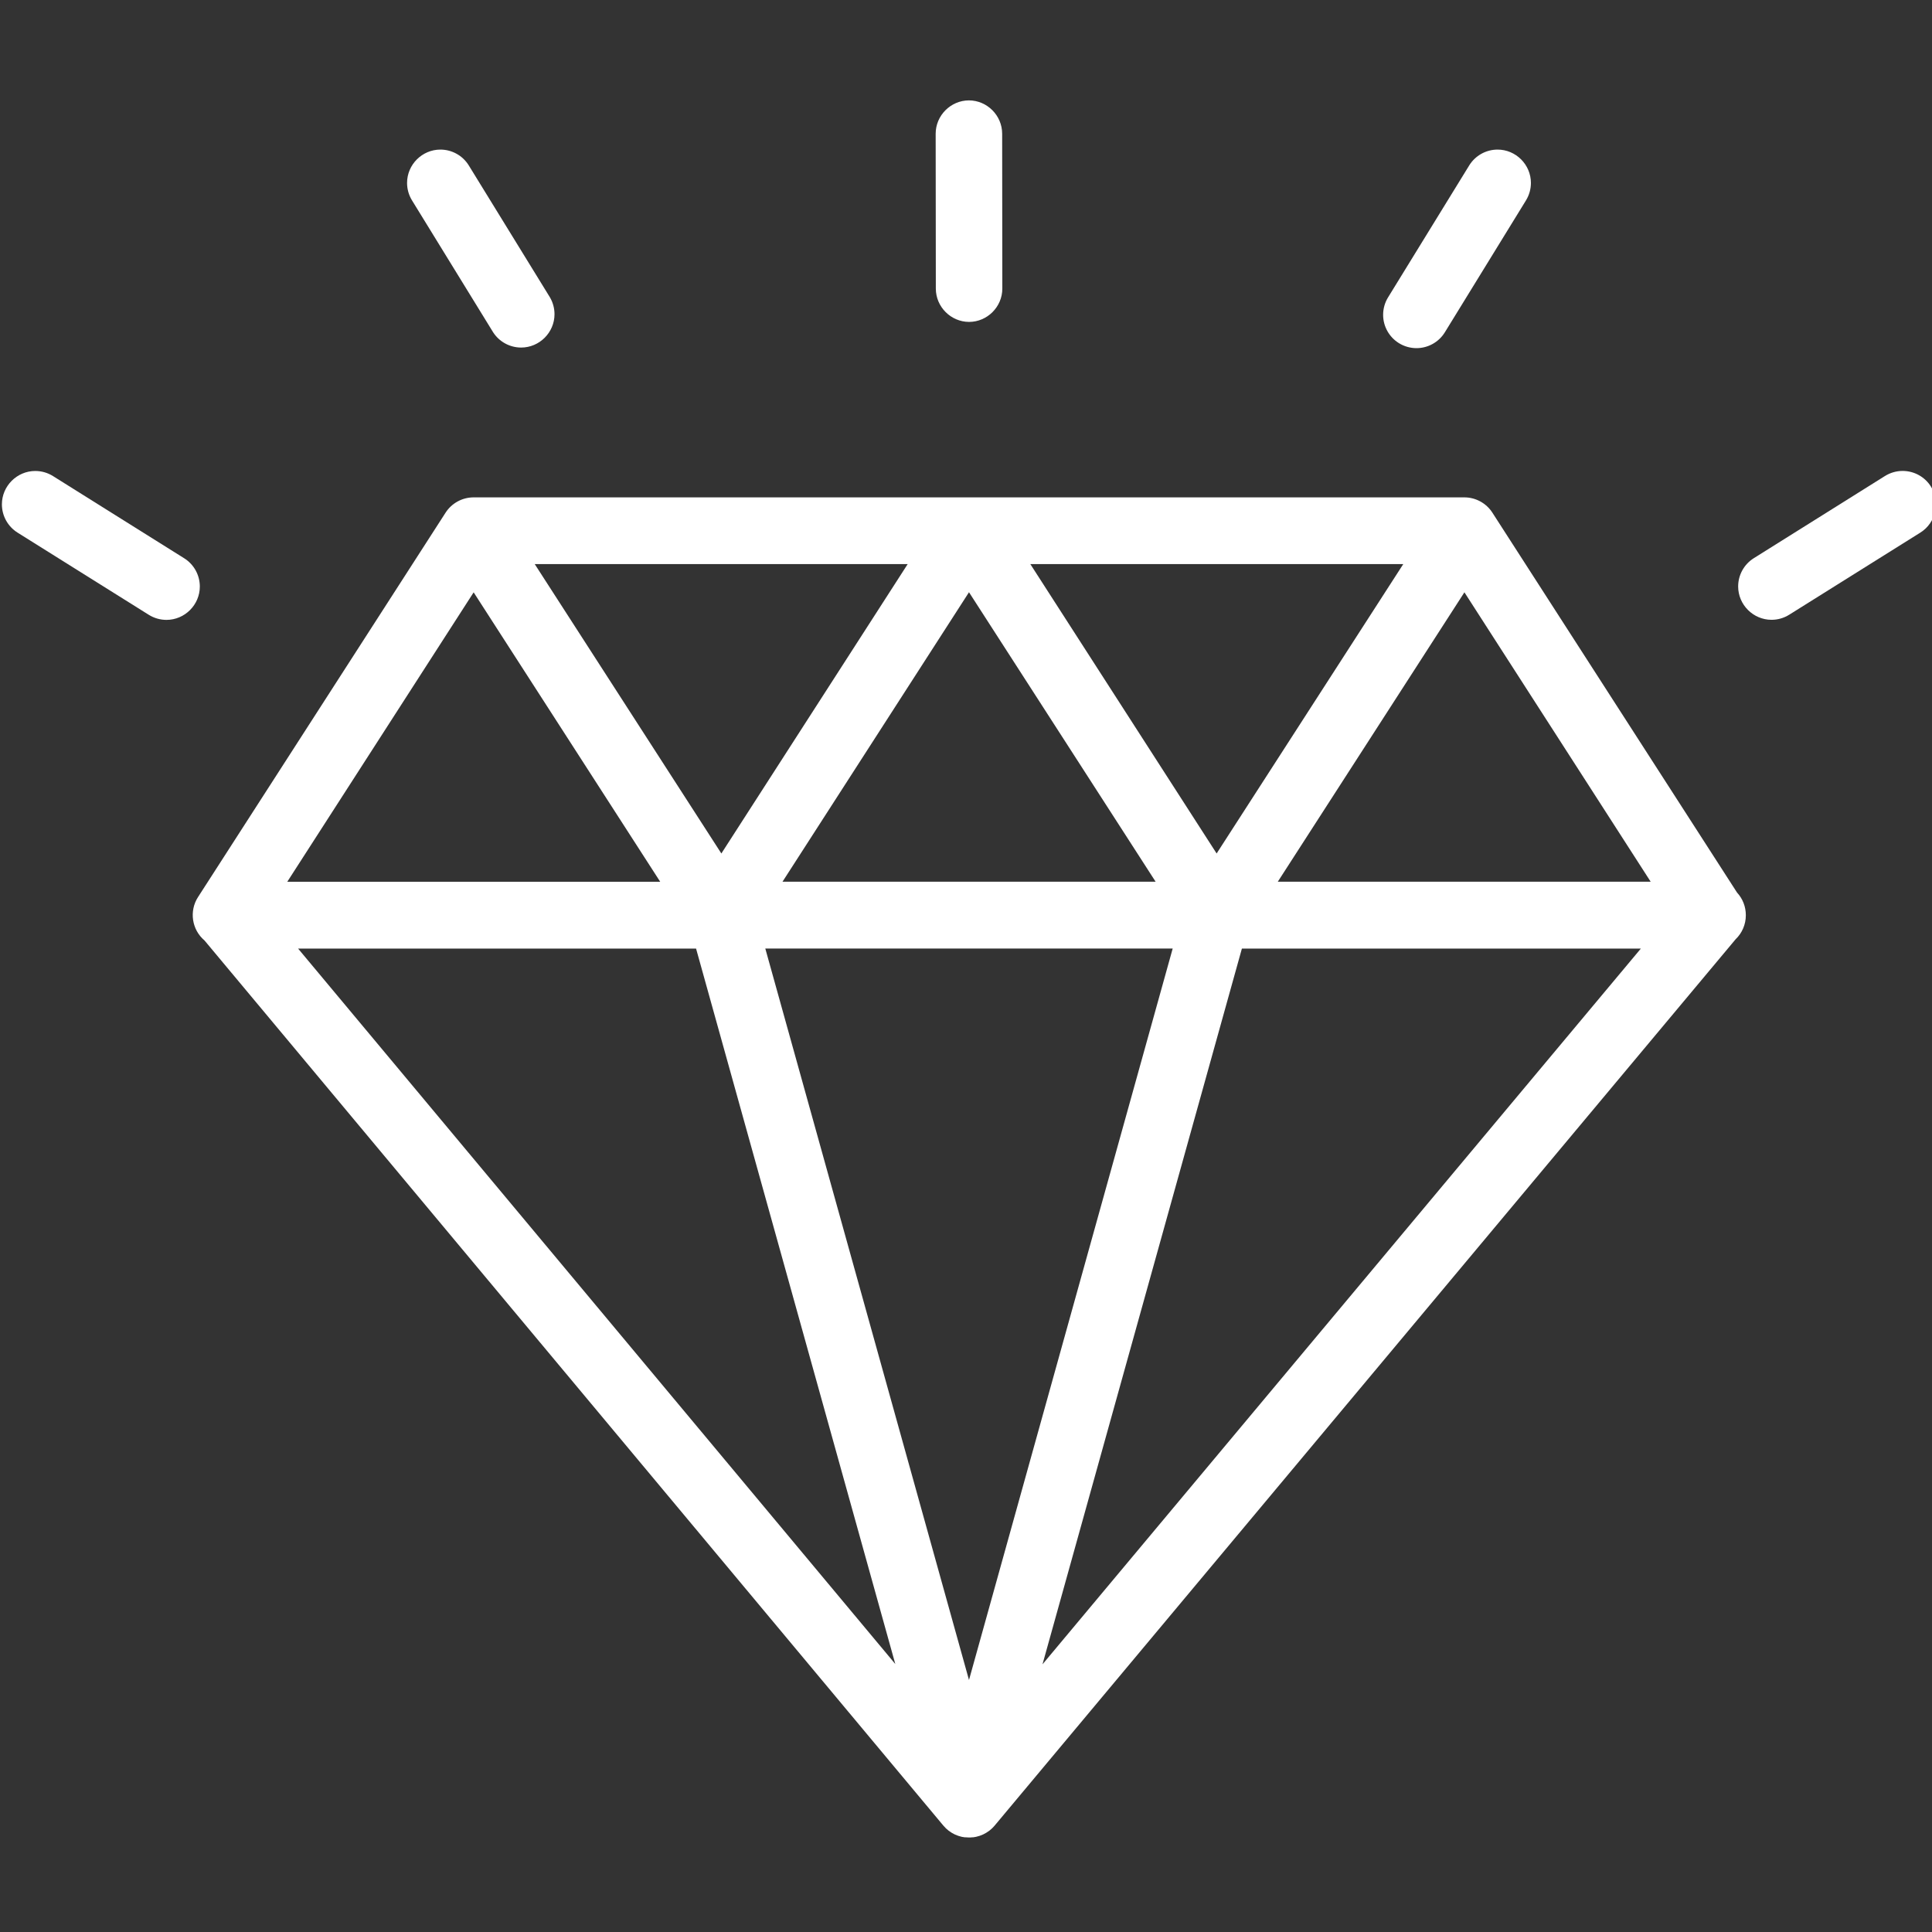
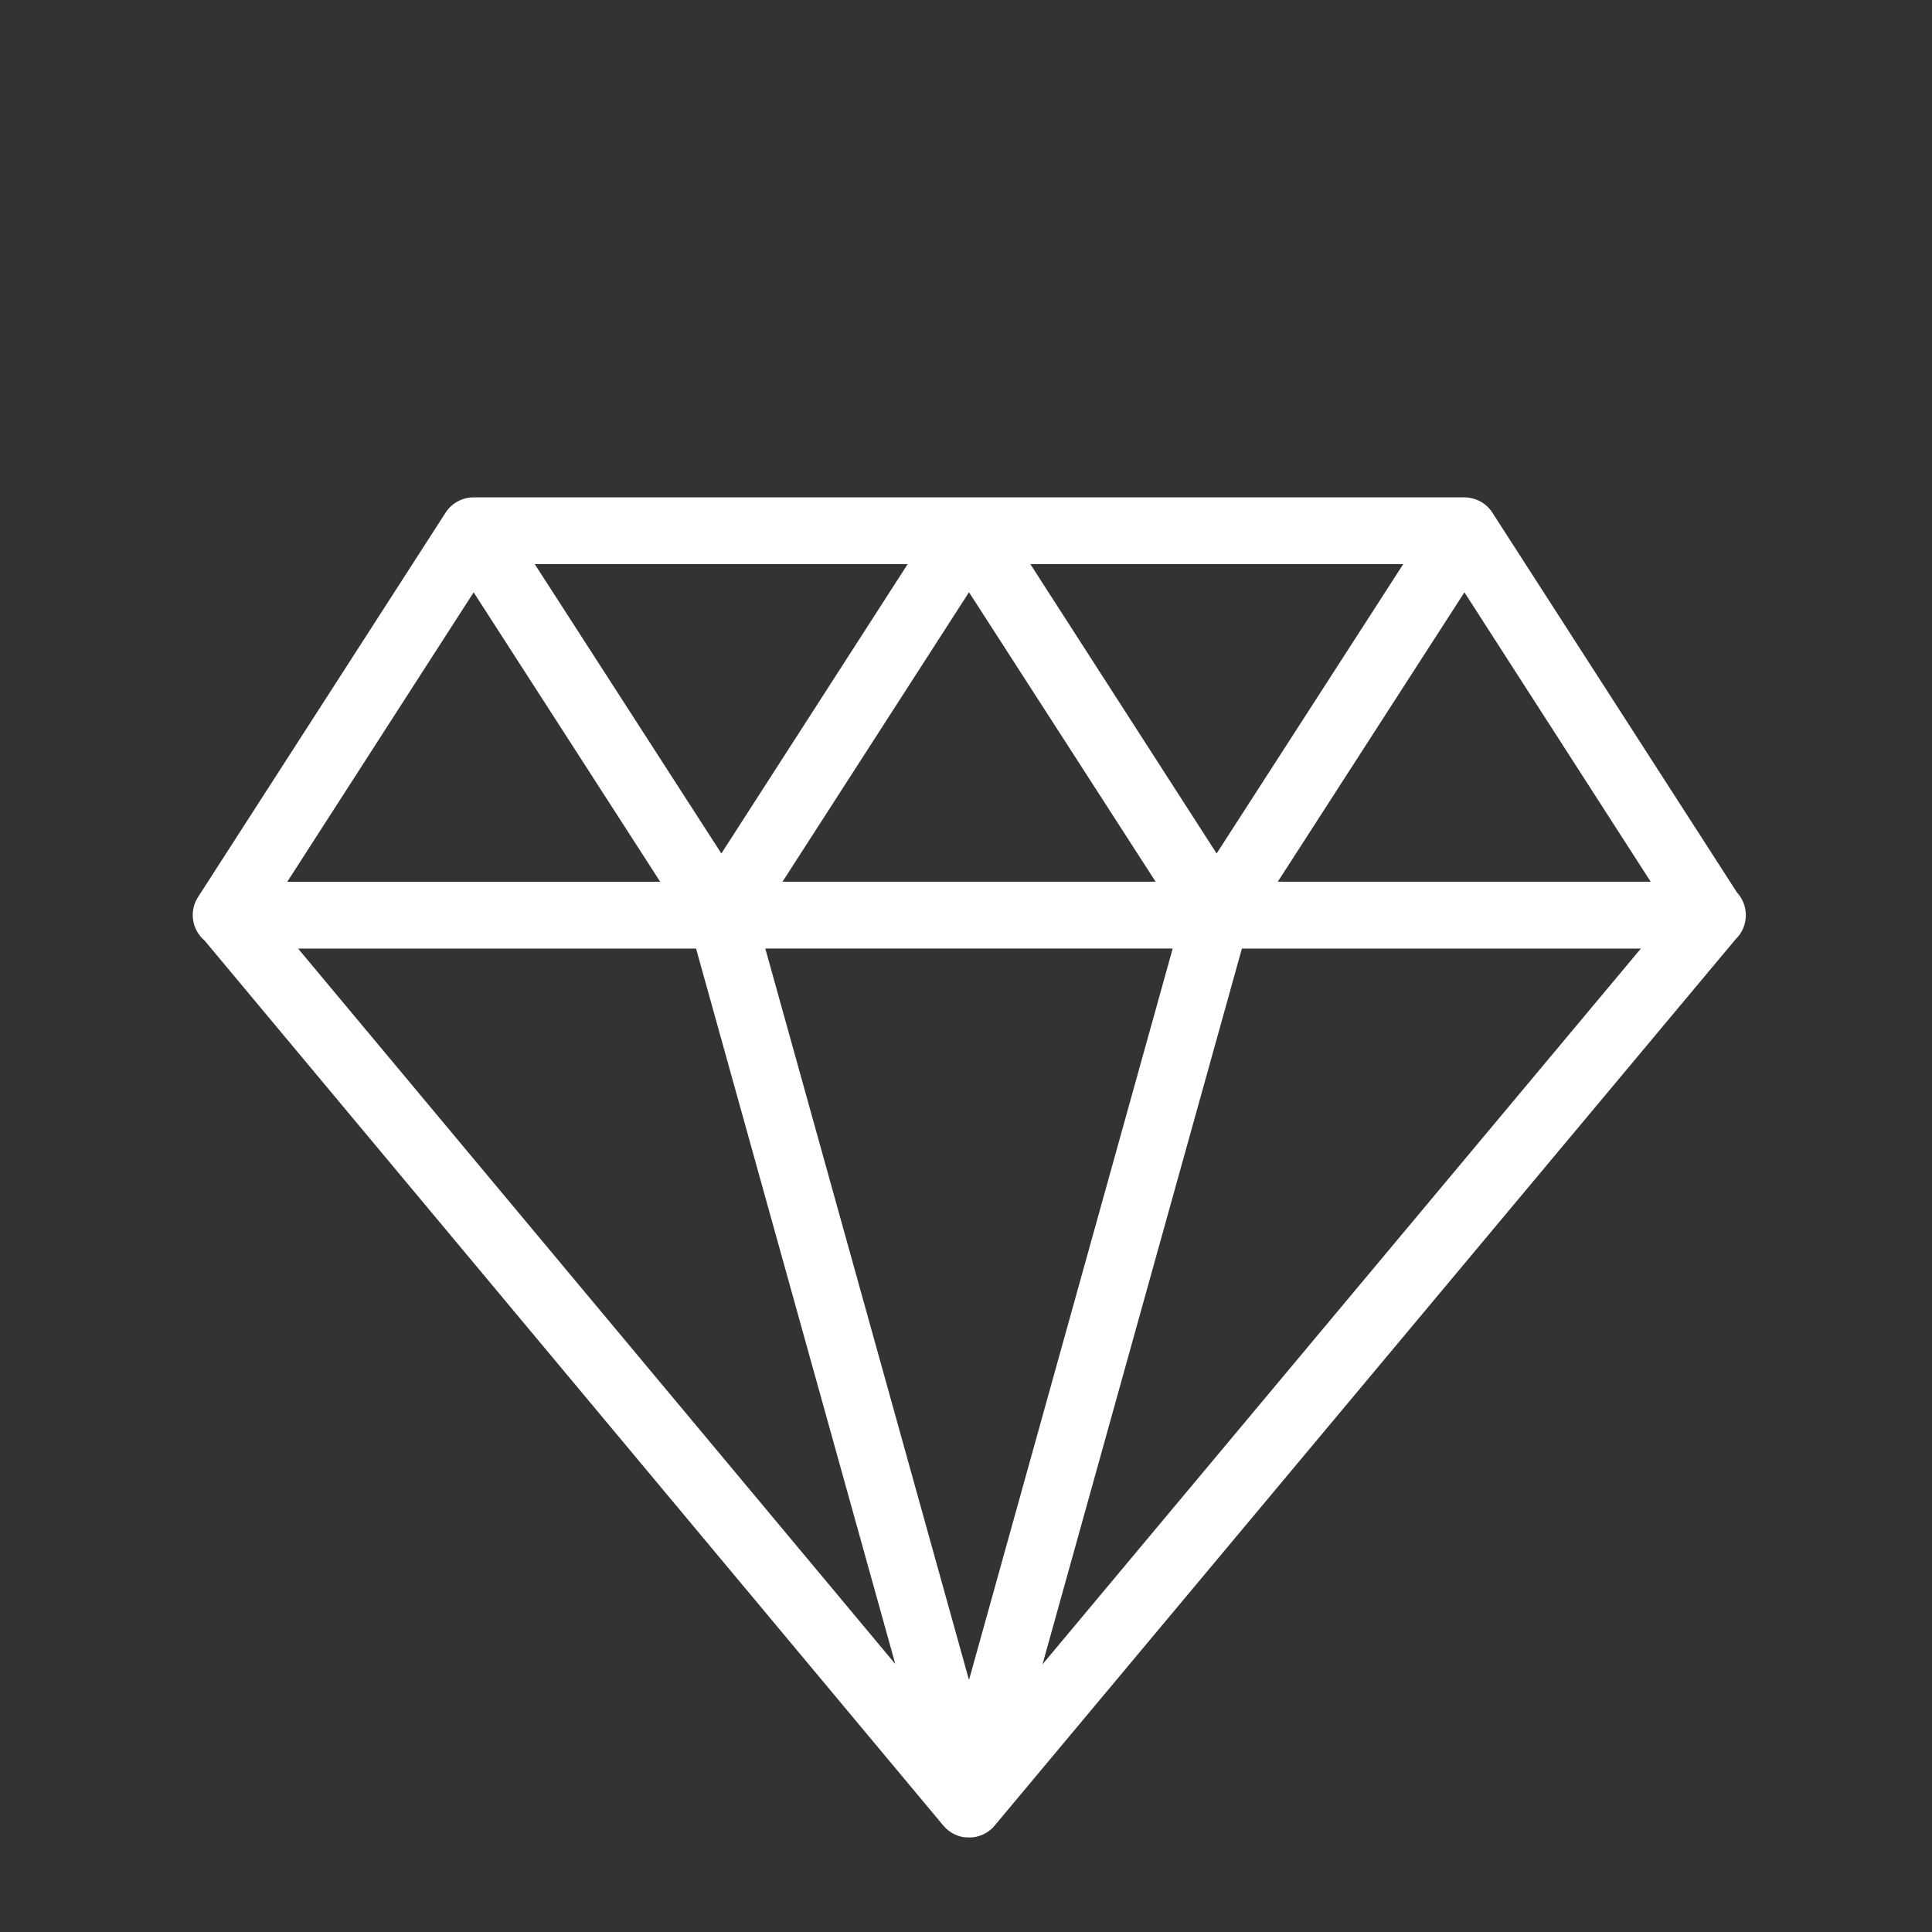
<svg xmlns="http://www.w3.org/2000/svg" width="100%" height="100%" viewBox="0 0 100 100" version="1.1" xml:space="preserve" style="fill-rule:evenodd;clip-rule:evenodd;stroke-linejoin:round;stroke-miterlimit:2;">
  <rect x="0" y="0" width="100" height="100" fill="#333333" stroke="none" />
  <g transform="matrix(0.138,0,0,0.138,-90.605,-90.604)">
    <path d="M1216.31,848.84C1214.01,845.266 1210.04,843.1 1205.79,843.1L834.2,843.1C829.95,843.102 825.981,845.267 823.68,848.84L730.84,993C727.443,998.239 728.487,1005.26 733.26,1009.29L1010.39,1341.29L1010.51,1341.41C1010.73,1341.67 1010.96,1341.92 1011.2,1342.16L1011.46,1342.41C1011.72,1342.65 1011.99,1342.88 1012.26,1343.1L1012.4,1343.21C1012.72,1343.46 1013.05,1343.69 1013.4,1343.9L1013.69,1344.07C1013.95,1344.23 1014.23,1344.37 1014.51,1344.51L1014.81,1344.66C1015.56,1345 1016.34,1345.26 1017.14,1345.45L1017.46,1345.52C1017.77,1345.58 1018.08,1345.63 1018.4,1345.67L1018.74,1345.67C1019.16,1345.67 1019.57,1345.74 1019.99,1345.74C1020.41,1345.74 1020.83,1345.74 1021.24,1345.67L1021.58,1345.67L1022.53,1345.51L1022.83,1345.44C1023.64,1345.26 1024.42,1344.99 1025.18,1344.65L1025.47,1344.51C1025.75,1344.37 1026.02,1344.22 1026.29,1344.07L1026.59,1343.89C1026.93,1343.68 1027.25,1343.46 1027.59,1343.22L1027.82,1343.03C1028.05,1342.84 1028.28,1342.65 1028.5,1342.45L1028.87,1342.09C1029.03,1341.93 1029.19,1341.76 1029.34,1341.59C1029.43,1341.5 1029.53,1341.39 1029.61,1341.29L1307.52,1008.86C1309.98,1006.51 1311.37,1003.26 1311.37,999.86L1311.37,999.77C1311.37,996.634 1310.19,993.611 1308.06,991.31L1216.31,848.84ZM1275.68,987.26L1135.82,987.26L1205.82,878.71L1275.68,987.26ZM950.05,987.26L1020,878.68L1090,987.26L950.05,987.26ZM1096.4,1012.32L1020,1286.67L943.6,1012.32L1096.4,1012.32ZM1112.88,976.67L1043,868.12L1182.89,868.12L1112.88,976.67ZM927.12,976.67L857.12,868.13L997,868.13L927.12,976.67ZM904.18,987.27L764.31,987.27L834.21,878.72L904.18,987.27ZM917.63,1012.33L992.36,1280.68L768.36,1012.33L917.63,1012.33ZM1122.36,1012.33L1272,1012.33L1047.57,1280.79L1122.36,1012.33Z" style="fill:white;fill-rule:nonzero;" />
  </g>
  <g transform="matrix(0.138,0,0,0.138,-90.605,-90.604)">
-     <path d="M725.64,865.94L676.43,835.11C674.438,833.862 672.135,833.2 669.785,833.2C662.92,833.2 657.27,838.85 657.27,845.715C657.27,850.02 659.492,854.034 663.14,856.32L712.35,887.14C714.341,888.388 716.645,889.051 718.995,889.051C725.858,889.051 731.506,883.403 731.506,876.54C731.506,872.237 729.286,868.225 725.64,865.94Z" style="fill:white;fill-rule:nonzero;" />
-   </g>
+     </g>
  <g transform="matrix(0.138,0,0,0.138,-90.605,-90.604)">
-     <path d="M841.51,781.17C843.81,784.742 847.779,786.907 852.028,786.907C858.891,786.907 864.538,781.26 864.538,774.397C864.538,772.173 863.945,769.989 862.82,768.07L832.39,718.61C830.117,714.915 826.078,712.657 821.74,712.657C814.881,712.657 809.237,718.301 809.237,725.16C809.237,727.472 809.879,729.74 811.09,731.71L841.51,781.17Z" style="fill:white;fill-rule:nonzero;" />
-   </g>
+     </g>
  <g transform="matrix(0.138,0,0,0.138,-90.605,-90.604)">
-     <path d="M1020,777.29C1020,777.29 1020,777.29 1020,777.29C1026.86,777.29 1032.5,771.647 1032.5,764.79C1032.5,764.783 1032.5,764.777 1032.5,764.77L1032.44,706.7C1032.43,699.867 1026.83,694.238 1020,694.2C1013.14,694.211 1007.5,699.859 1007.5,706.72L1007.56,764.8C1007.57,771.629 1013.17,777.252 1020,777.29Z" style="fill:white;fill-rule:nonzero;" />
-   </g>
+     </g>
  <g transform="matrix(0.138,0,0,0.138,-90.605,-90.604)">
-     <path d="M1380.82,839.08C1378.54,835.416 1374.51,833.183 1370.19,833.183C1367.85,833.183 1365.56,833.841 1363.57,835.08L1314.36,865.91C1310.71,868.195 1308.49,872.207 1308.49,876.51C1308.49,883.373 1314.14,889.021 1321.01,889.021C1323.36,889.021 1325.66,888.358 1327.65,887.11L1376.86,856.29C1382.65,852.644 1384.44,844.89 1380.82,839.08Z" style="fill:white;fill-rule:nonzero;" />
-   </g>
+     </g>
  <g transform="matrix(0.138,0,0,0.138,-90.605,-90.604)">
-     <path d="M1181.28,785.27C1183.25,786.485 1185.52,787.129 1187.84,787.129C1192.18,787.129 1196.22,784.868 1198.49,781.17L1228.91,731.71C1230.12,729.74 1230.76,727.472 1230.76,725.16C1230.76,718.301 1225.12,712.657 1218.26,712.657C1213.92,712.657 1209.88,714.915 1207.61,718.61L1177.19,768.07C1175.97,770.041 1175.33,772.312 1175.33,774.629C1175.33,778.964 1177.59,783 1181.28,785.27Z" style="fill:white;fill-rule:nonzero;" />
-   </g>
+     </g>
</svg>